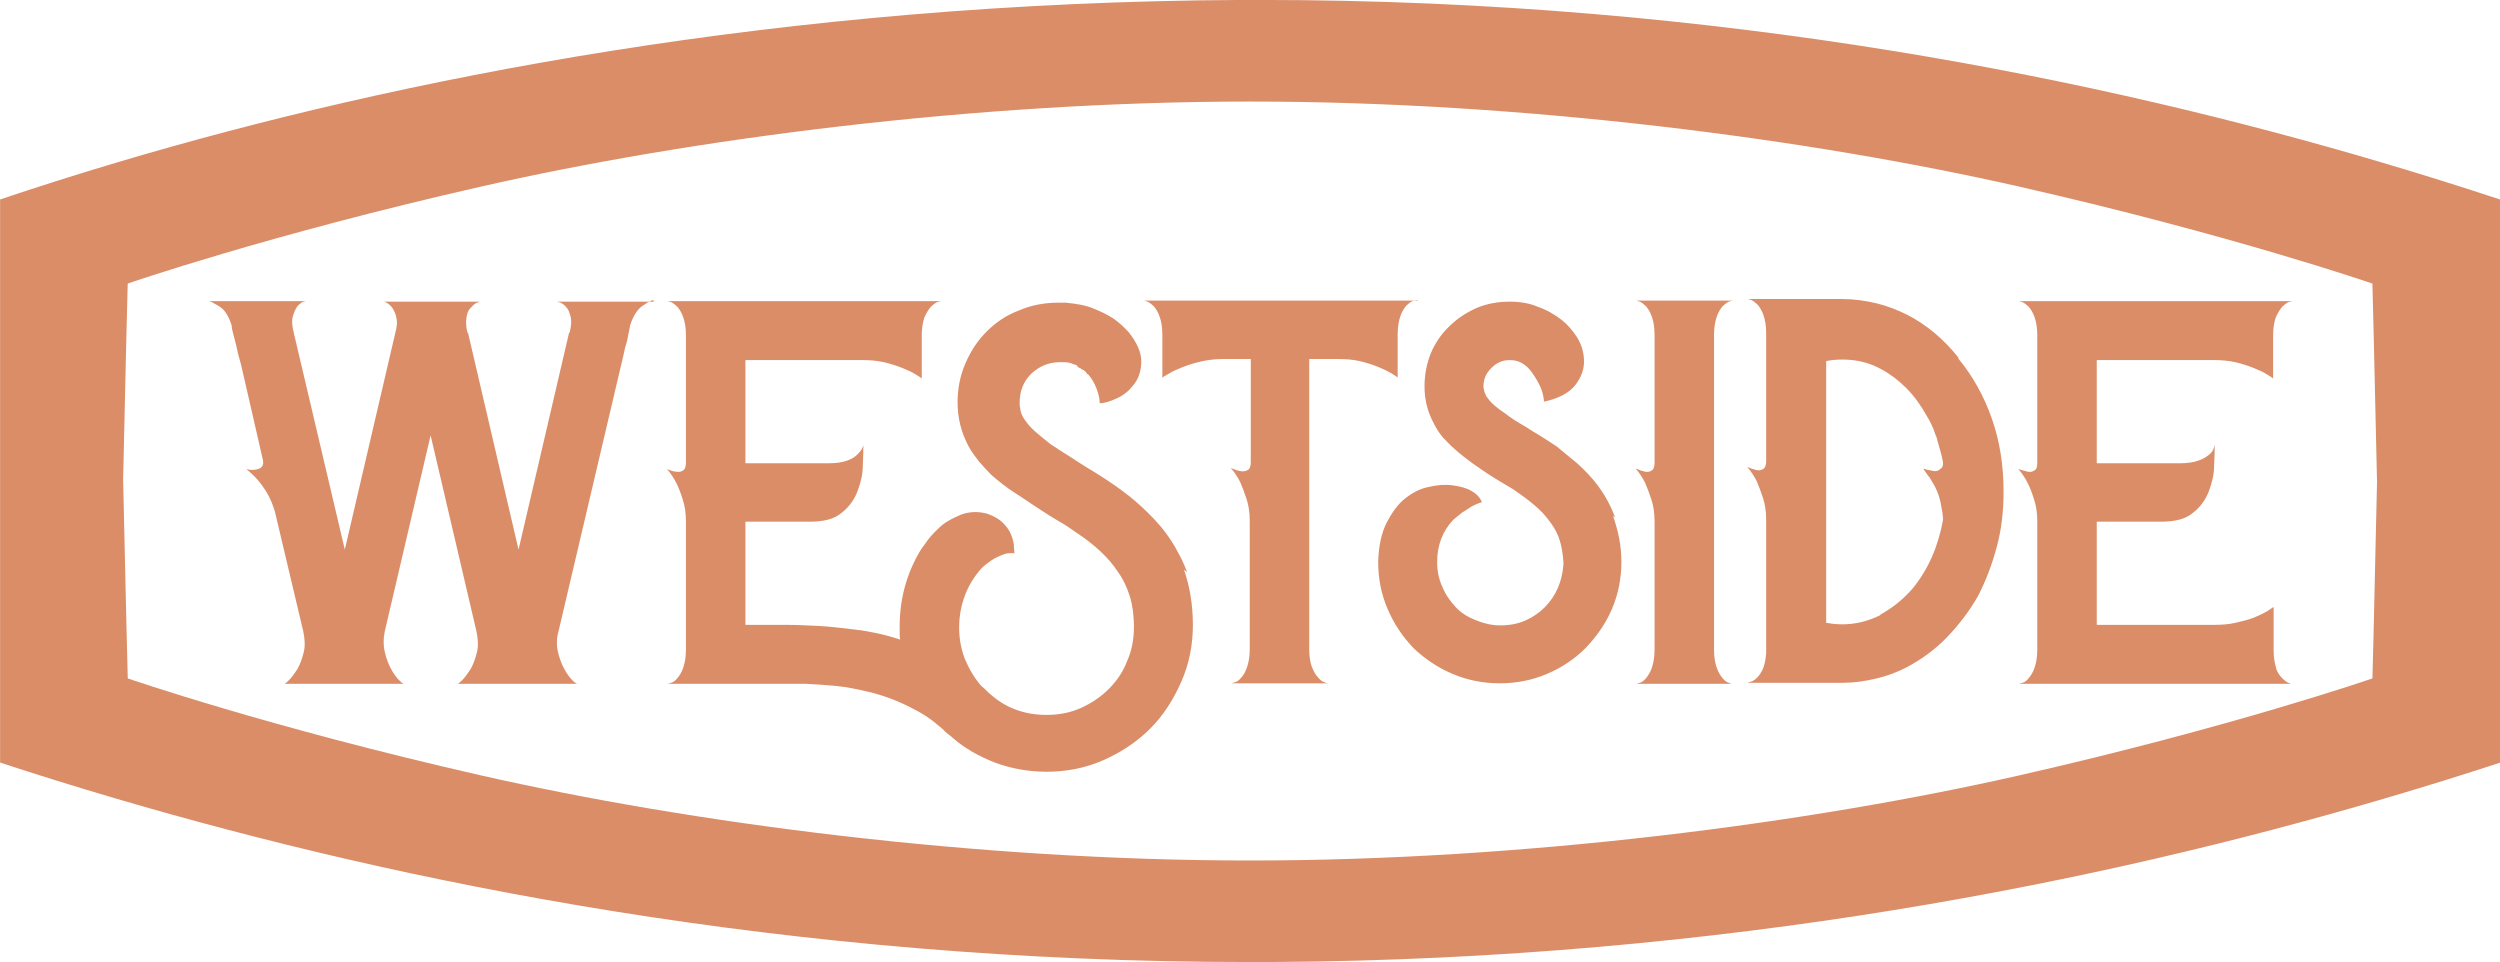
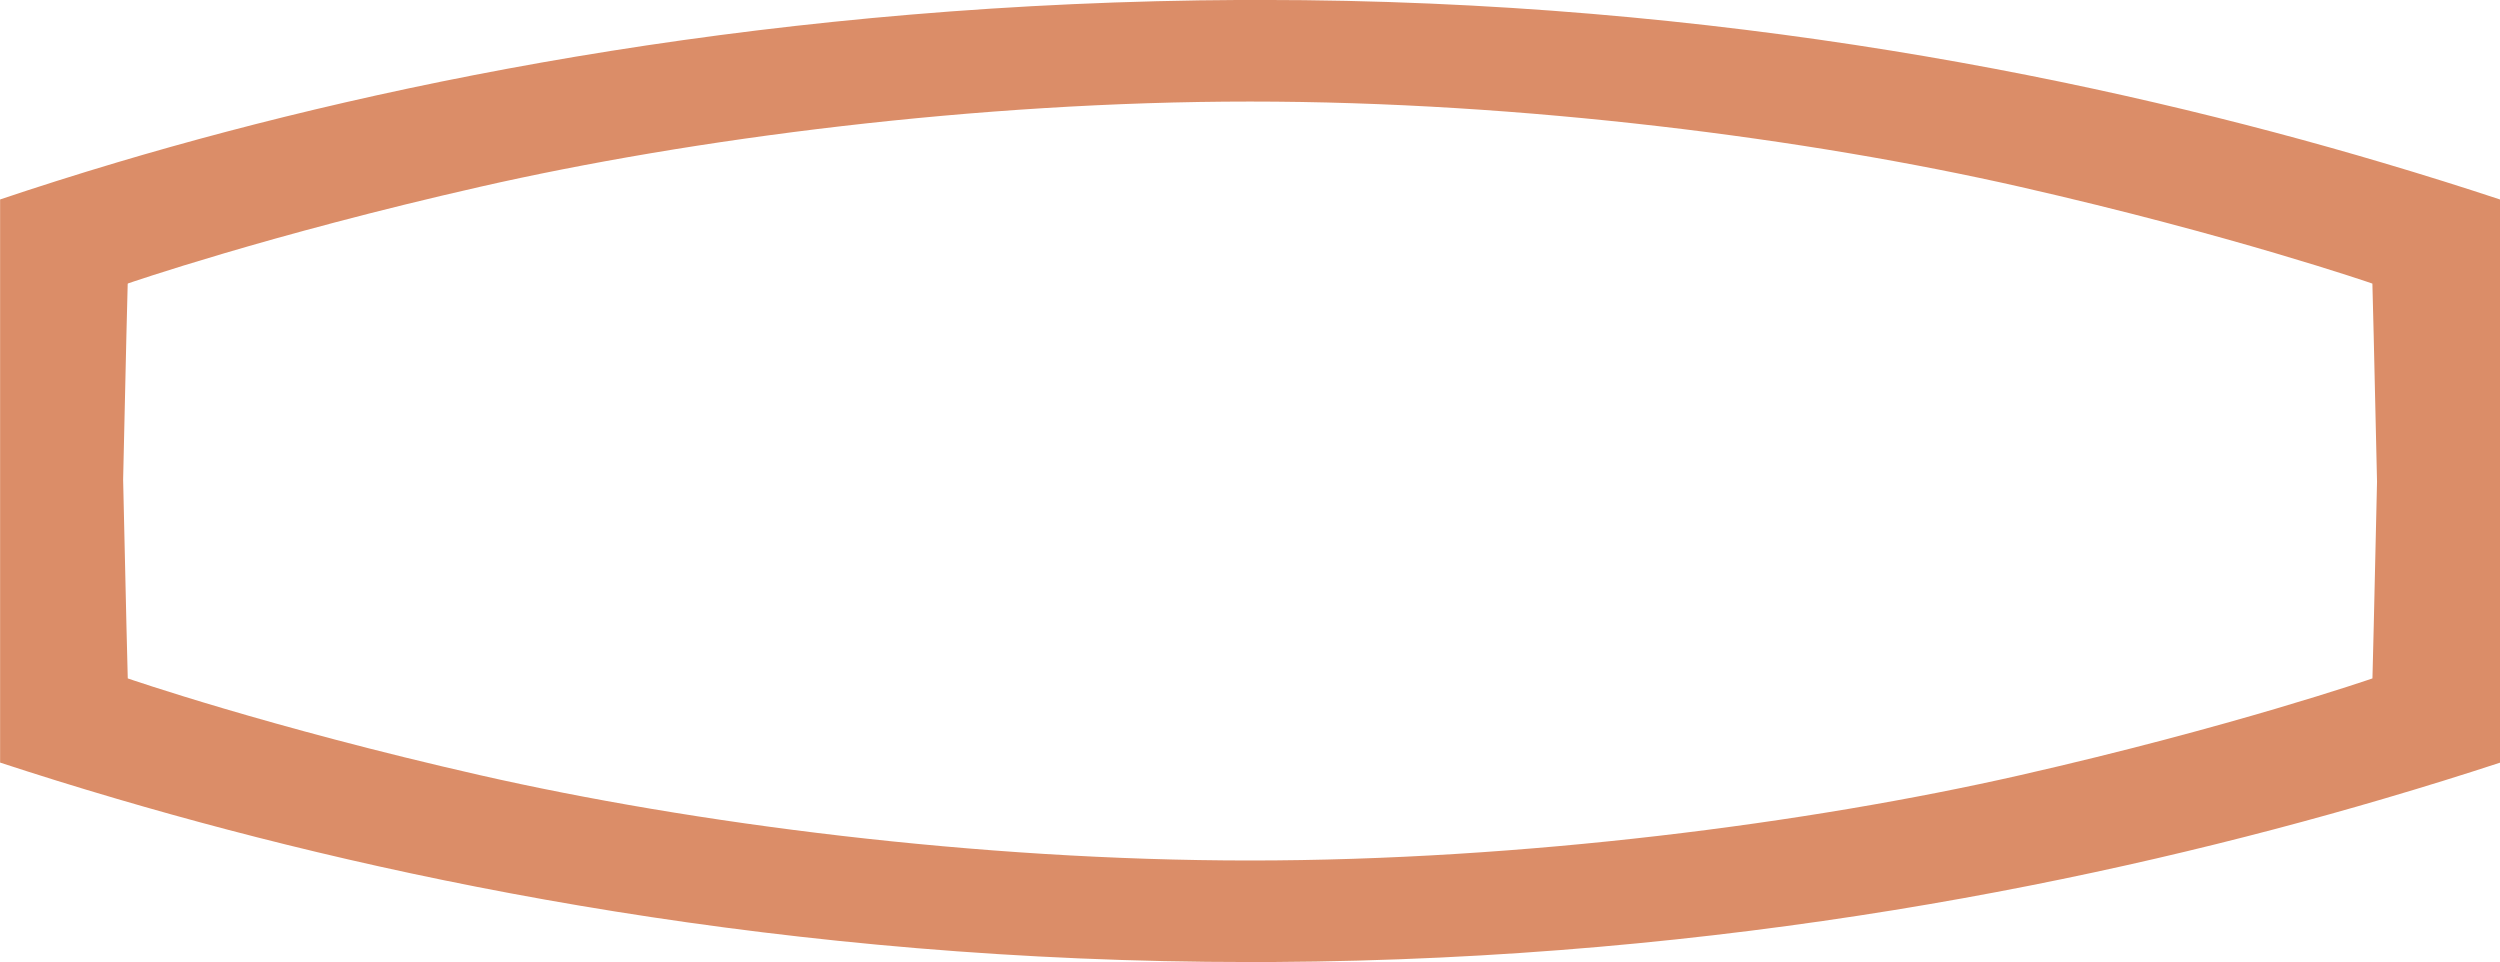
<svg xmlns="http://www.w3.org/2000/svg" id="Wordmark" viewBox="12.9 7.1 474.9 182.8">
  <defs>
    <style>.cls-1{fill:#db8d68}</style>
  </defs>
-   <path class="cls-1" d="M137 64.1c-.2 0-.9.3-1.9 1-1 .6-1.9 1.9-2.5 3.8-.1.5-.2 1.2-.4 2-.1.7-.3 1.5-.6 2.4-.2.9-.4 2-.7 3.1l-11.9 50.6c-.4 1.4-.4 2.7-.1 4 .3 1.2.7 2.3 1.2 3.2.5.9 1 1.6 1.5 2.1.5.5.8.7 1 .7h-22.8c.1 0 .4-.2.9-.7.5-.5 1-1.2 1.6-2.1.5-.9.9-2 1.2-3.2.3-1.2.2-2.6-.1-4l-8.7-37.2-8.7 37.2c-.3 1.4-.3 2.7 0 4 .3 1.2.7 2.3 1.2 3.2.5.9 1 1.6 1.5 2.1.5.5.8.7 1 .7h-22.8c.1 0 .4-.2.9-.7.5-.5 1-1.2 1.6-2.1.5-.9.9-2 1.2-3.2.3-1.2.2-2.6-.1-4l-5.4-22.8c-.4-1.3-.9-2.5-1.5-3.5-.6-1-1.2-1.8-1.8-2.5-.7-.8-1.5-1.5-2.1-2 .7.2 1.3.2 1.8.1.5-.1.8-.2 1.1-.5.3-.3.4-.8.2-1.5l-4.1-17.9c-.3-1.1-.6-2.1-.8-3.1-.2-.9-.4-1.7-.6-2.4-.2-.8-.4-1.5-.4-2-.6-1.9-1.4-3.1-2.5-3.7-1-.6-1.6-.9-1.8-.9h18.4c-.1 0-.4.1-.7.2-.3.2-.7.5-1 .9-.3.5-.6 1.1-.8 1.9-.2.8-.1 1.8.2 3l9.7 41.2 9.6-41.2c.3-1.1.4-2 .2-2.8-.1-.7-.4-1.3-.7-1.8s-.7-.8-1-1-.6-.3-.7-.3h-.1 18.4c-.1 0-.4.1-.8.3-.4.2-.7.6-1.1 1s-.6 1.1-.7 1.8c-.1.8-.1 1.7.2 2.8h.1l9.6 41.2 9.6-41.2h.1c.3-1.2.4-2.2.2-3-.2-.8-.4-1.4-.8-1.8-.3-.4-.7-.7-1.1-.9-.4-.1-.6-.2-.7-.2h18.4ZM237.8 115.3c1.1 3.1 1.7 6.7 1.7 10.5s-.7 7.4-2.2 10.8-3.4 6.4-5.9 8.9c-2.5 2.5-5.5 4.5-8.9 6-3.4 1.5-7 2.2-10.8 2.2-3.4 0-6.7-.6-9.7-1.7-3.1-1.2-5.8-2.7-8.2-4.8l-.1-.1c-.3-.2-.6-.5-.9-.7-.3-.3-.6-.5-.8-.8-.1-.1-.2-.1-.3-.2 0-.1-.1-.1-.2-.2-.8-.7-1.7-1.4-2.6-2-.9-.6-1.8-1.1-2.8-1.6-2.5-1.3-5.3-2.4-8.3-3.1-2.1-.5-4.1-.9-6.1-1.1-2-.2-3.9-.3-5.7-.4h-26.3c.1 0 .3-.1.7-.2.4-.1.8-.4 1.2-.9s.8-1.1 1.1-2c.3-.9.5-2 .5-3.4v-24.4c0-1.5-.2-2.9-.6-4.1-.4-1.3-.8-2.3-1.2-3.1-.5-1-1.1-1.9-1.8-2.7.7.3 1.3.5 1.8.5.5.1.9 0 1.2-.2.4-.2.6-.7.6-1.5v-24.3c0-1.3-.2-2.4-.5-3.3-.3-.9-.7-1.5-1.1-2-.4-.4-.8-.7-1.2-.9-.4-.1-.6-.2-.7-.2h52c-.1 0-.4.1-.8.2-.4.2-.8.5-1.2.9-.4.5-.8 1.1-1.2 2-.3.9-.5 2-.5 3.3v8.3c-.1-.1-.5-.4-1.2-.8-.6-.4-1.5-.8-2.5-1.2-1-.4-2.2-.8-3.5-1.1-1.3-.3-2.7-.4-4.1-.4h-22.2v19.6h15.9c1.4 0 2.6-.2 3.4-.5.9-.3 1.5-.7 2-1.2s.8-.9.9-1.2c.2-.4.2-.6.2-.7 0 1 0 2.3-.1 4 0 1.7-.4 3.3-1 4.9-.6 1.6-1.6 3-3 4.1-1.4 1.2-3.4 1.7-6.1 1.7h-12.2v19.6h8c1.7 0 3.7.1 5.8.2 2.2.1 4.5.4 7.1.7 2.6.3 5.5.9 8.5 1.9-.1-.4-.1-.8-.1-1.2v-1.3c0-5.4 1.4-10.3 4.1-14.7.2-.3.7-.9 1.3-1.8.7-.9 1.6-1.8 2.6-2.7 1.1-.9 2.4-1.5 3.8-2.1 1.5-.5 3.1-.6 4.9-.1 1.3.5 2.2 1 2.9 1.7.7.7 1.2 1.4 1.5 2.1.3.7.5 1.4.6 2.1 0 .7.1 1.2.1 1.6-.8-.1-1.6 0-2.3.3-.7.3-1.4.6-2 1-.7.5-1.4 1-2 1.6-1.3 1.5-2.4 3.2-3.1 5.1-.7 1.9-1.1 3.9-1.1 6.1s.4 4.2 1.1 6c.8 1.9 1.8 3.6 3.1 5.1.4.3.7.6 1 .9.3.3.6.6 1 .9 2.9 2.5 6.4 3.7 10.4 3.7 2.3 0 4.5-.4 6.5-1.3 2-.9 3.8-2.1 5.3-3.6 1.5-1.5 2.7-3.2 3.5-5.3.9-2 1.3-4.2 1.3-6.5s-.3-4.3-.8-5.9c-.6-1.8-1.3-3.3-2.2-4.5-.9-1.4-2-2.7-3.4-4-1.3-1.2-2.8-2.4-4.5-3.5-1.1-.8-2.3-1.6-3.4-2.2-1.2-.7-2.3-1.4-3.5-2.2-1.6-1-3.1-2.1-4.7-3.1-1.6-1-3.1-2.2-4.6-3.5-.8-.8-1.6-1.7-2.3-2.5-.7-.9-1.4-1.8-2-2.9-1.4-2.6-2.1-5.4-2.1-8.4 0-2.6.5-5.1 1.5-7.4 1-2.3 2.3-4.3 4-6 1.7-1.7 3.7-3.1 6.1-4 2.3-1 4.8-1.5 7.4-1.5h1.6c2 .2 3.8.5 5.2 1.1 1.5.6 2.7 1.2 3.8 1.9 1.1.8 2.1 1.7 2.9 2.6 1.6 2 2.4 3.9 2.4 5.5s-.4 3.1-1.3 4.3c-.9 1.2-1.9 2.1-3.2 2.7-1.3.6-2.4 1-3.4 1 0-.8-.2-1.7-.6-2.8-.4-1-.9-1.9-1.6-2.7h-.1l-.2-.2v-.1c-.1 0-.1 0-.1-.1 0 0 0-.1-.1-.1l-.1-.1-.2-.1v-.1c-.1 0-.1 0-.2-.1 0 0-.1 0-.2 0l-.1-.1-.1-.1-.1-.1h-.2c0-.1 0-.1-.1-.1s-.1 0-.1-.1 0-.1-.1-.1-.1 0-.1-.1 0-.1-.1-.1h-.1c0-.1 0-.1-.1-.1s-.1 0-.2-.1h-.2l-.4-.2h-.2c-.1 0-.1 0-.1-.1h-.2c-.4-.1-.9-.1-1.6-.1-2.2 0-4 .8-5.5 2.2-1.5 1.5-2.2 3.3-2.2 5.5 0 .4 0 .7.1 1 0 .3.1.6.2 1 .2.6.6 1.2 1 1.7.5.7 1.1 1.3 1.9 2 .8.7 1.7 1.4 2.7 2.2.8.5 1.5 1 2.3 1.5.8.5 1.6 1 2.5 1.6 1.2.8 2.4 1.5 3.7 2.3 1.3.8 2.5 1.6 3.8 2.5 1.7 1.2 3.4 2.5 5 4 1.6 1.5 3.2 3.1 4.6 5 .8 1.1 1.6 2.3 2.2 3.5.7 1.2 1.3 2.5 1.8 3.9ZM282 64.1c-.1 0-.4.1-.8.2-.4.2-.8.5-1.2.9-.4.5-.8 1.1-1.1 2-.3.9-.5 2-.5 3.4v8.2c-.1-.1-.6-.4-1.2-.8-.7-.4-1.5-.8-2.5-1.2-1-.4-2.2-.8-3.5-1.1-1.3-.3-2.7-.4-4.1-.4h-5.5v55.1c0 1.4.2 2.6.5 3.4.4.9.7 1.5 1.2 2 .4.5.8.8 1.2.9.4.2.7.2.8.2h-18.5c.1 0 .3-.1.7-.2.4-.1.8-.4 1.2-.9.4-.4.8-1.1 1.1-2 .3-.9.5-2 .5-3.4v-24.4c0-1.5-.2-2.9-.6-4.1-.4-1.2-.8-2.3-1.2-3.2-.5-1-1.1-1.9-1.8-2.7.7.3 1.3.5 1.9.6.5.1.9 0 1.3-.2.4-.2.6-.7.6-1.5v-19.6h-5.5c-1.4 0-2.8.2-4.1.5-1.3.3-2.5.7-3.5 1.1-1 .4-1.9.8-2.5 1.2-.7.4-1.1.6-1.2.8v-8.2c0-1.4-.2-2.6-.5-3.4-.3-.9-.7-1.5-1.1-2-.4-.4-.8-.7-1.2-.9-.4-.1-.6-.2-.7-.2h52.1ZM319.3 105.1c1 2.8 1.6 5.7 1.6 8.7 0 3.2-.6 6.2-1.8 9-1.2 2.8-2.9 5.2-5 7.4-2.1 2.1-4.5 3.7-7.3 4.9-2.8 1.2-5.8 1.8-9 1.8s-6.2-.6-9-1.8c-2.8-1.2-5.2-2.8-7.4-4.9-2.1-2.2-3.7-4.6-4.9-7.4-1.2-2.8-1.8-5.7-1.8-9 .1-3 .6-5.4 1.6-7.4 1-1.9 2.1-3.5 3.5-4.6 1.4-1.1 2.9-1.9 4.5-2.2 1.6-.4 3.2-.5 4.6-.3 1.4.2 2.6.5 3.6 1.1 1 .6 1.6 1.3 1.9 2.1-.7.2-1.4.5-2.1.9-.6.4-1.2.8-1.7 1.1-.6.5-1.1.9-1.6 1.3-2.1 2.2-3.1 4.9-3.1 8.1 0 1.6.3 3.2 1 4.7.6 1.5 1.5 2.7 2.5 3.8 1 1.1 2.3 1.9 3.8 2.5 1.5.6 3 1 4.7 1s3.3-.3 4.7-.9c1.4-.6 2.7-1.5 3.7-2.5 2.2-2.2 3.4-5 3.6-8.4-.1-1.6-.3-3-.7-4.3-.3-1-.8-2.1-1.6-3.2-.7-1-1.5-2-2.5-2.9-1-.9-2.1-1.8-3.4-2.7-.8-.6-1.7-1.2-2.6-1.7s-1.8-1.1-2.8-1.7c-1.3-.8-2.5-1.7-3.7-2.5-1.2-.9-2.4-1.8-3.6-2.9-.7-.6-1.3-1.3-2-2-.6-.7-1.2-1.6-1.7-2.6-1.2-2.2-1.8-4.5-1.8-7.1 0-2.2.4-4.3 1.2-6.3.8-1.9 2-3.7 3.5-5.1 1.5-1.5 3.2-2.6 5.2-3.5 1.9-.8 4-1.2 6.3-1.2 1.9 0 3.8.3 5.4 1 1.7.6 3.2 1.5 4.5 2.5 1 .8 2 1.9 2.9 3.3.9 1.5 1.3 3 1.3 4.6s-.6 3.1-1.7 4.5c-1.1 1.4-3.1 2.5-5.9 3.1-.1-1.5-.6-2.8-1.3-4-.7-1.2-1.3-2-1.7-2.4-1-1-2.1-1.5-3.5-1.5s-2.5.5-3.5 1.5c-1 1-1.5 2.1-1.5 3.5 0 .3.1.7.2 1.1.2.5.3.8.6 1.1.5.8 1.6 1.8 3.4 3 .5.4 1.1.8 1.7 1.2.6.4 1.3.8 2 1.2.9.6 1.9 1.2 2.9 1.8 1 .6 2 1.3 3.1 2 1.3 1.1 2.7 2.2 4 3.3 1.3 1.2 2.6 2.5 3.8 4.1 1.4 1.9 2.5 3.9 3.3 6.1ZM339 133.9c.3.9.7 1.5 1.1 2 .4.5.8.8 1.2.9.4.2.6.2.8.2h-18.4c.1 0 .3-.1.7-.2.4-.1.8-.4 1.2-.9s.8-1.1 1.1-2c.3-.9.5-2 .5-3.4v-24.4c0-1.5-.2-2.9-.6-4.1-.4-1.2-.8-2.3-1.2-3.2-.5-1-1.1-1.9-1.8-2.7.7.3 1.3.5 1.8.6.5.1.9 0 1.2-.2.4-.2.6-.7.6-1.5v-24.3c0-1.4-.2-2.6-.5-3.4-.3-.9-.7-1.5-1.1-2-.4-.4-.8-.7-1.2-.9-.4-.1-.6-.2-.7-.2h18.4c-.1 0-.4.1-.8.2-.4.2-.8.5-1.2.9-.4.5-.8 1.1-1.1 2-.3.9-.5 2-.5 3.4v59.8c0 1.4.2 2.6.5 3.4ZM384.9 75.2c2.8 3.4 4.9 7.2 6.4 11.5 1.5 4.3 2.2 8.9 2.2 13.8 0 3.7-.4 7.2-1.3 10.5-.9 3.4-2.1 6.5-3.6 9.4-1.6 2.8-3.6 5.4-5.8 7.7-2.2 2.3-4.8 4.2-7.6 5.7-1.9 1-3.8 1.7-5.9 2.2-2.1.5-4.2.8-6.3.8h.2-18.4c.1 0 .3-.1.7-.2.4-.1.8-.4 1.2-.8s.8-1 1.1-1.7c.3-.7.5-1.7.6-2.9v-25.4c0-1.5-.2-2.9-.6-4.1-.4-1.2-.8-2.3-1.2-3.2-.5-1-1.1-1.9-1.8-2.7.7.3 1.3.5 1.8.6.5.1.9 0 1.2-.2.4-.2.6-.7.6-1.5v-24.4c0-1.3-.2-2.4-.5-3.3-.3-.9-.7-1.5-1.1-2-.4-.4-.8-.7-1.2-.9-.4-.1-.6-.2-.7-.2h17.9c2.2 0 4.4.3 6.5.8 2.1.5 4.1 1.3 5.9 2.2 3.7 1.9 6.9 4.6 9.7 8.1Zm-14.9 48.7c2.4-1.3 4.5-3 6.3-5.1 2.9-3.6 4.8-7.9 5.7-13 0-.8-.2-1.9-.5-3.4-.3-1.4-.9-2.8-1.7-4-.2-.4-.4-.7-.6-.9-.2-.3-.4-.5-.5-.7-.2-.3-.4-.5-.4-.7.5.2.8.3 1.1.3.3.1.6.1.9.2.3 0 .6 0 .9-.2.2-.1.3-.3.5-.4.2-.1.3-.5.3-1-.1-.7-.3-1.5-.5-2.2-.2-.7-.4-1.4-.6-2.1v-.2c-.1-.1-.1-.2-.1-.3-.1-.1-.1-.1-.1-.2s0-.1-.1-.2c-.4-1.3-1-2.6-1.7-3.7-1.1-2-2.4-3.8-3.9-5.3-1.5-1.5-3.1-2.7-4.8-3.6-2.2-1.2-4.6-1.8-7.3-1.8-1.1 0-2.2.1-3.1.3v49.7c1 .2 2 .3 3.1.3 2.5 0 4.9-.6 7.3-1.8ZM445.2 133.9c.3.9.7 1.5 1.2 2s.9.8 1.2.9c.4.2.6.2.8.2h-52c.1 0 .3-.1.7-.2.4-.1.8-.4 1.2-.9s.8-1.1 1.1-2c.3-.9.5-2 .5-3.4v-24.4c0-1.5-.2-2.9-.6-4.1-.4-1.3-.8-2.3-1.2-3.1-.5-1-1.1-1.9-1.8-2.7.7.2 1.3.4 1.8.5.5.1.9 0 1.2-.2.4-.2.6-.6.6-1.4v-24.3c0-1.4-.2-2.6-.5-3.4-.3-.9-.7-1.5-1.1-2-.4-.4-.8-.7-1.2-.9-.4-.1-.6-.2-.7-.2h52c-.1 0-.4.1-.8.2-.4.2-.8.5-1.2.9-.4.5-.8 1.1-1.2 2-.3.9-.5 2-.5 3.4v8.2c-.1-.1-.5-.4-1.2-.8-.6-.4-1.5-.8-2.5-1.2-1-.4-2.2-.8-3.5-1.1-1.3-.3-2.7-.4-4.1-.4h-22.2v19.6h15.9c1.4 0 2.6-.2 3.4-.5.9-.3 1.5-.7 2-1.1.5-.4.8-.8.9-1.2s.2-.6.2-.8c0 1 0 2.3-.1 4 0 1.7-.4 3.3-1 4.9-.6 1.6-1.6 3-3 4.1-1.4 1.2-3.4 1.7-6.1 1.7h-12.2v19.6h22.2-2.8 2.8c1.5 0 2.9-.1 4.2-.4 1.3-.3 2.5-.6 3.5-1 1-.4 1.8-.8 2.5-1.2.6-.4 1-.7 1.2-.8v8.2c0 1.4.2 2.6.5 3.4Z" />
  <path class="cls-1" d="m487.82,151.97c0-35.66,0-71.31,0-106.97-6.94-2.3-14.36-4.63-22.22-6.96h0c-52.8-15.66-125.75-30.95-213.16-30.95-1.19,0-2.39,0-3.59,0-87.66.42-160.77,15.1-213.71,30.86,0,0,0,0,0,0-7.85,2.34-15.27,4.7-22.22,7.04,0,35.7,0,71.37,0,106.97,6.96,2.28,14.38,4.6,22.23,6.9,0,0,0,0,0,0,53.52,15.73,127.15,30.99,215.23,30.99,1.5,0,3.01,0,4.51-.01,85.86-.51,157.81-15.43,210.69-30.97h0c7.84-2.3,15.26-4.61,22.24-6.9Zm-24.25-16s-26.66,9.22-66.91,18.38c-40.22,9.15-94.44,16.21-146.29,16.21s-106.07-7.06-146.29-16.21c-40.24-9.15-66.9-18.38-66.91-18.38t0,0h0s-.38-14.39-.88-37.77c.49-23.09.87-37.24.87-37.24,0,0,0,.03,0,.04h0s.07-.03.1-.04c-.06,0-.1,0-.1,0,0,0,26.66-9.22,66.91-18.37,40.22-9.16,94.43-16.2,146.29-16.2s106.07,7.05,146.29,16.2c40.24,9.16,66.9,18.37,66.91,18.38,0,0,0,0,0,0h0s0,0,0,0c0,0,.38,14.29.88,37.61,0,.01,0,.03,0,.04-.5,23.16-.87,37.35-.87,37.35Z" />
</svg>